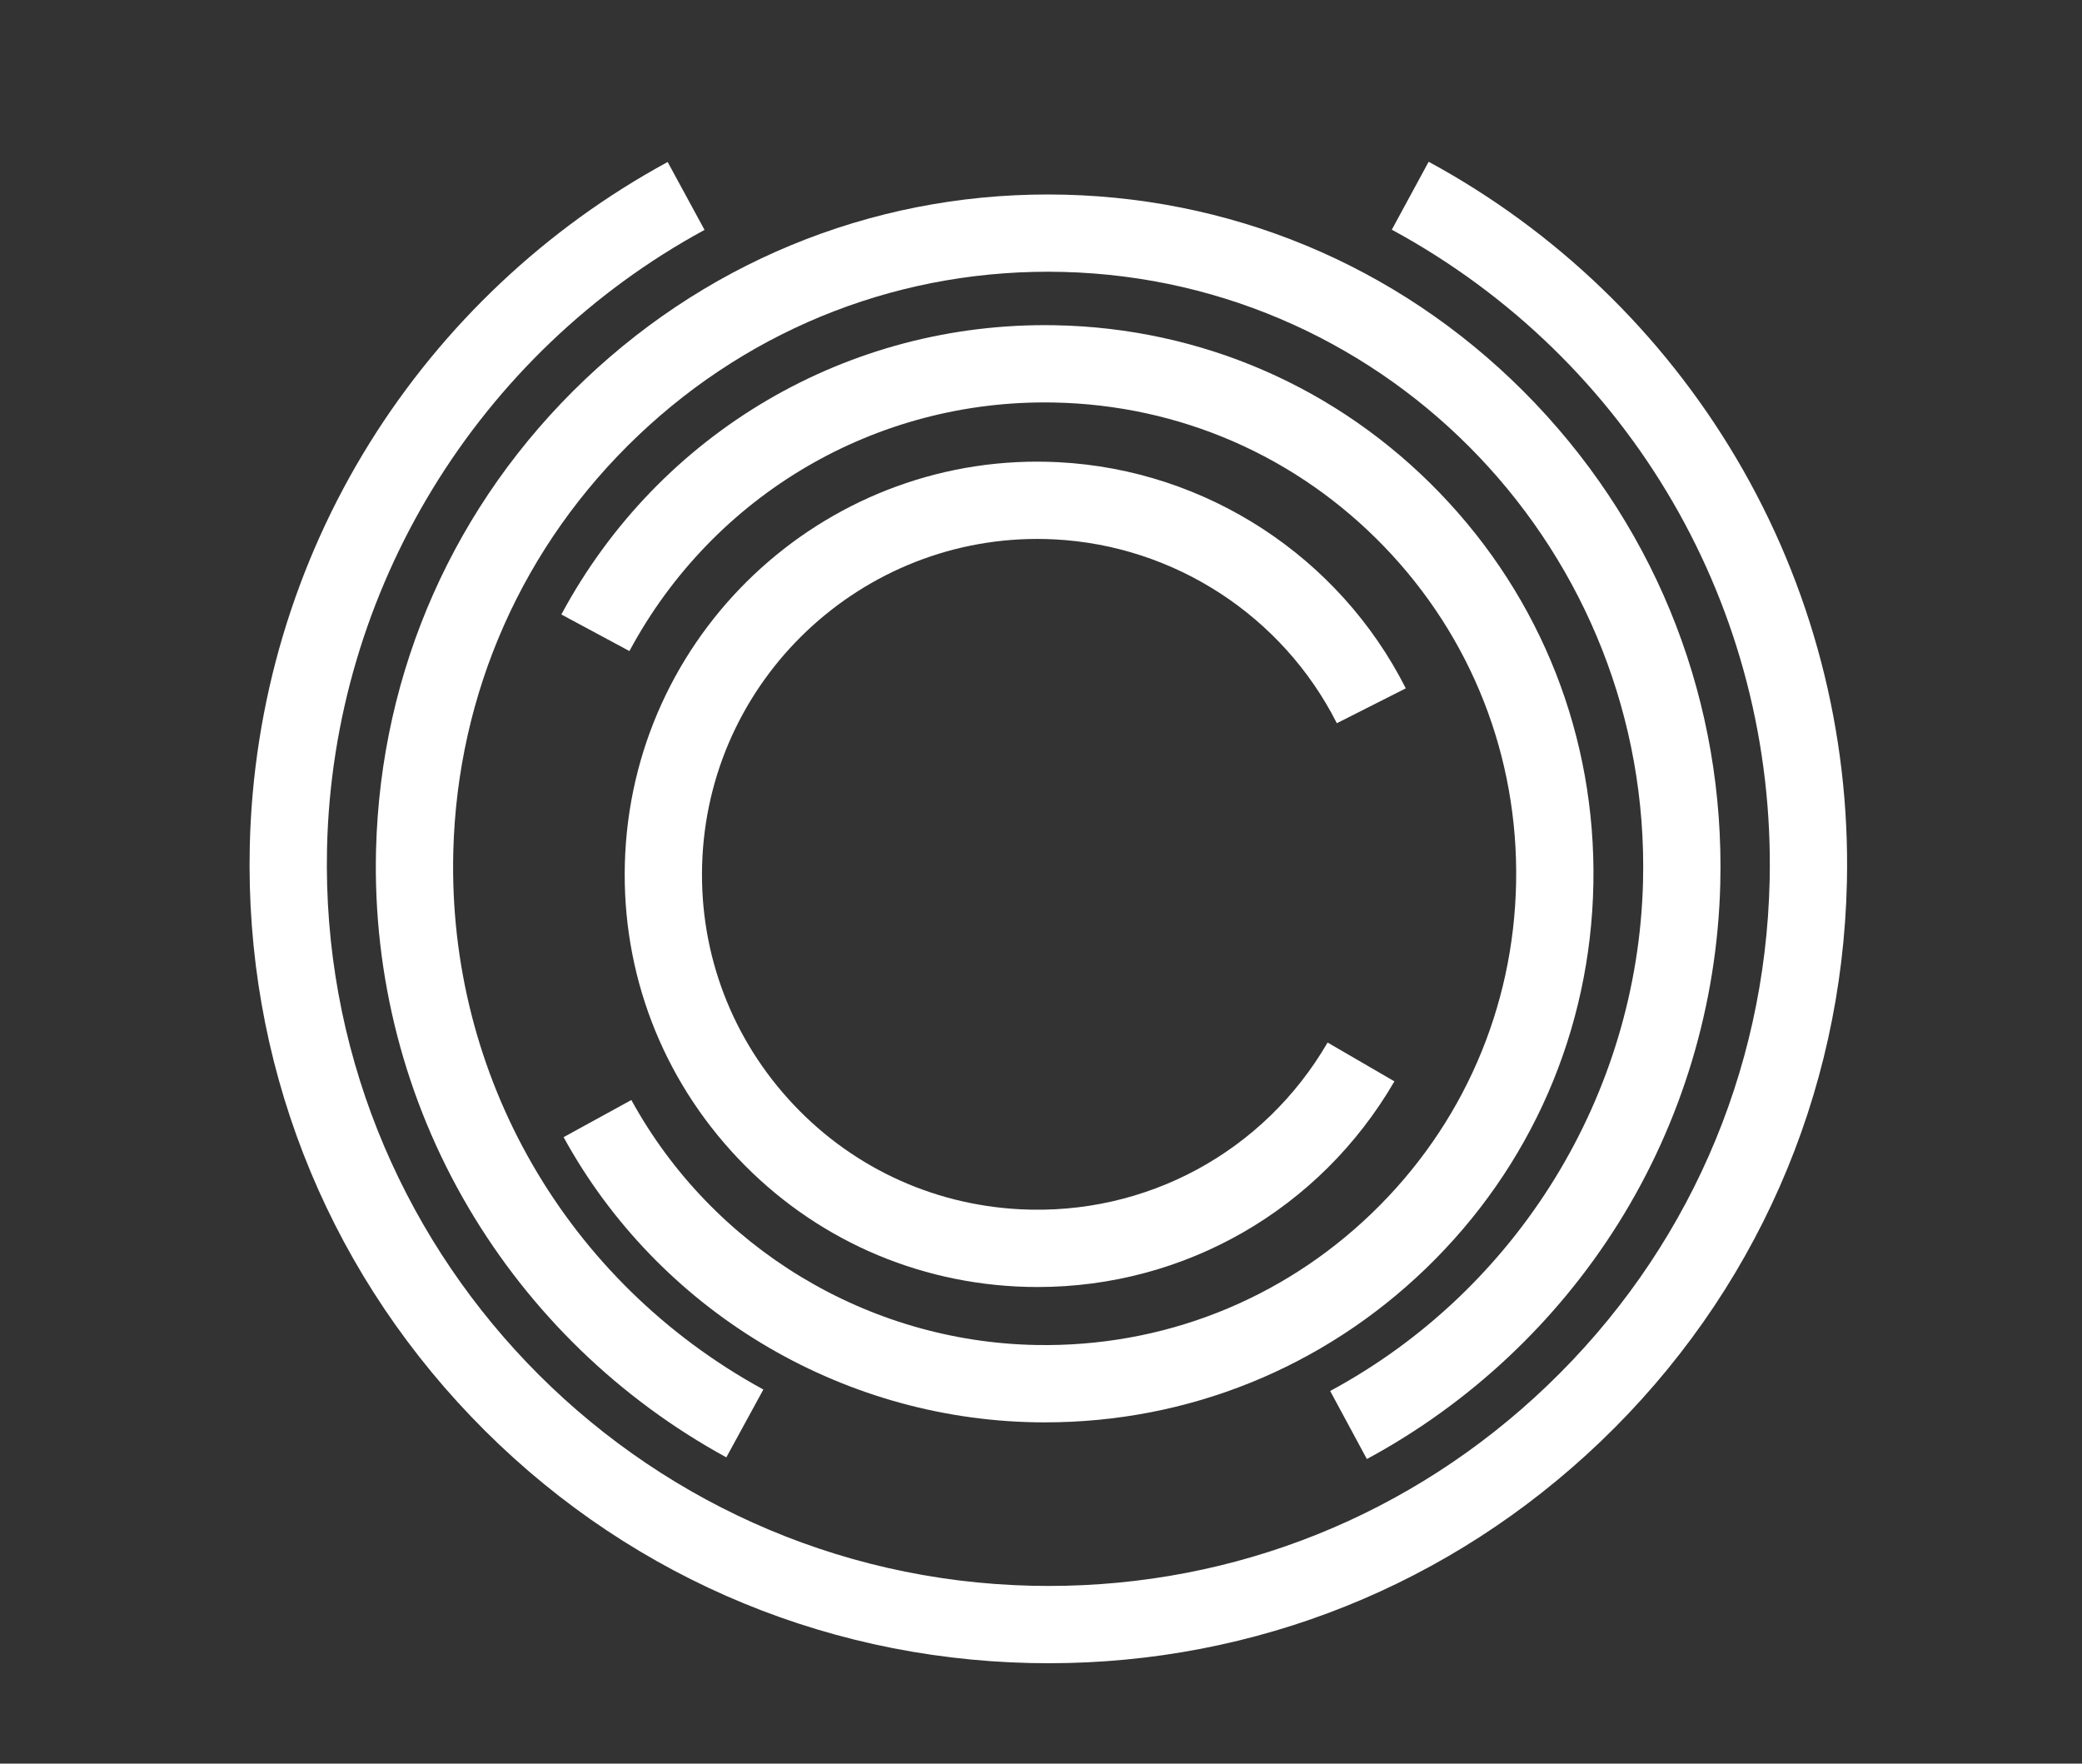
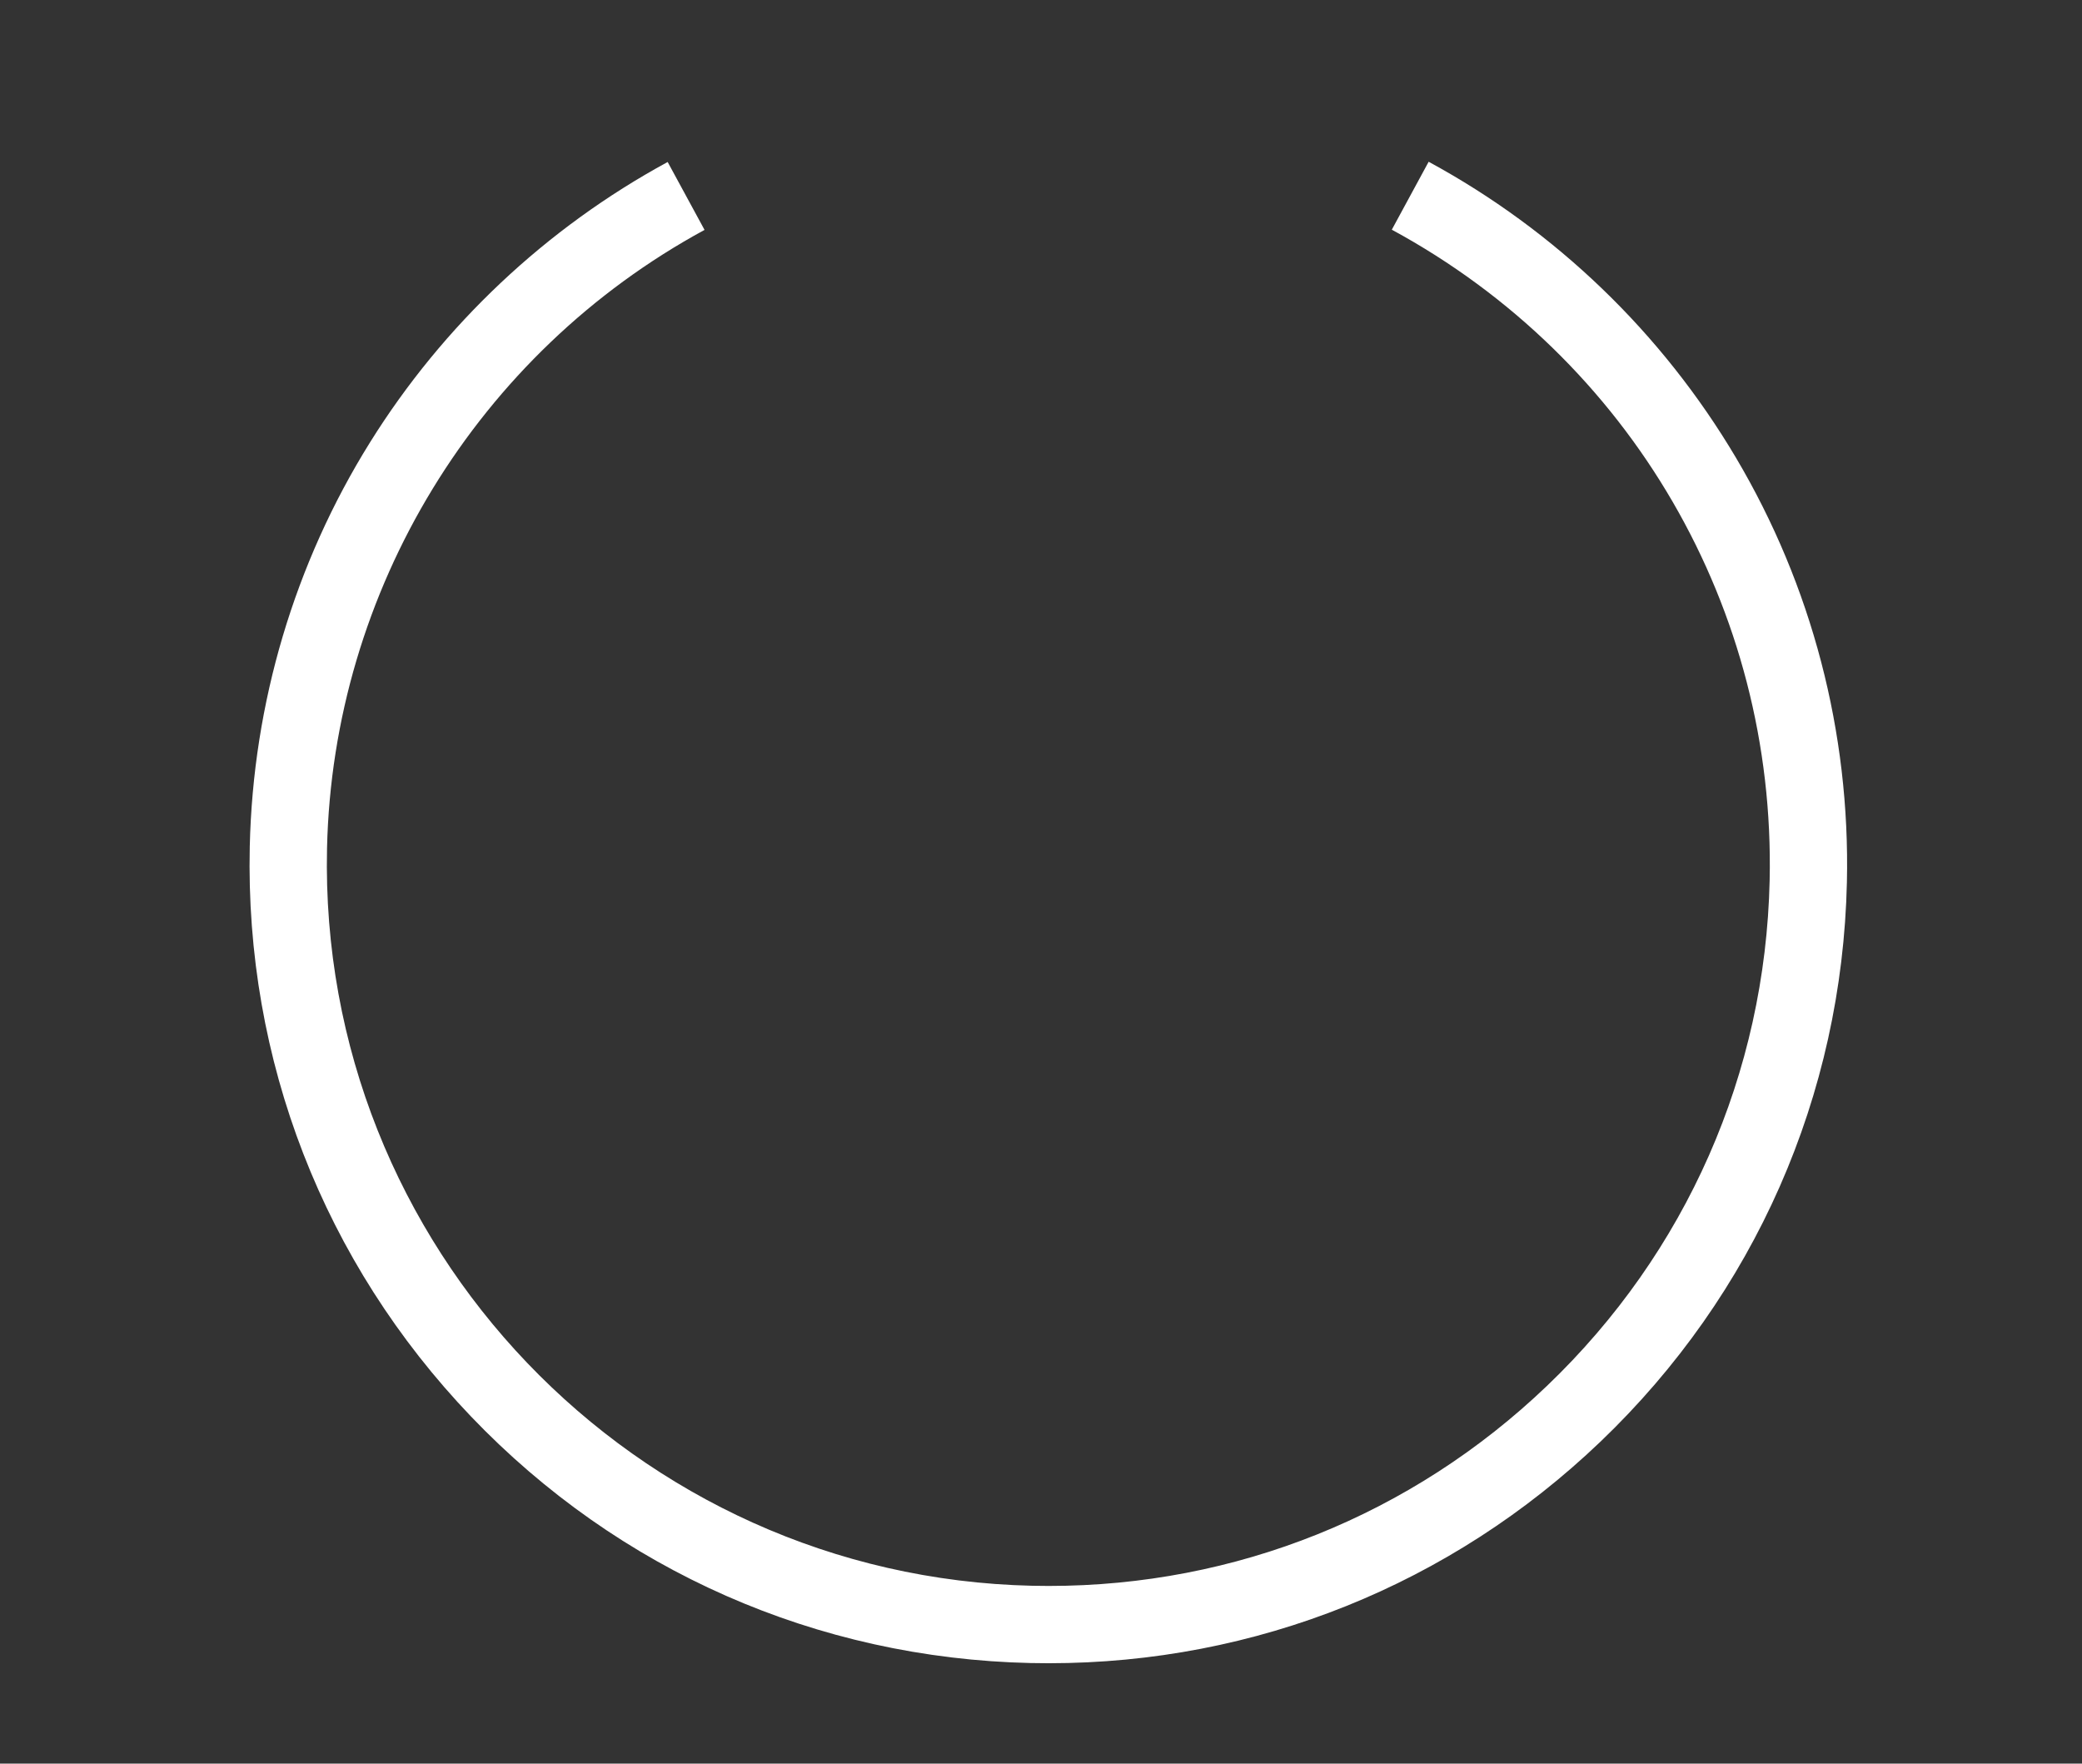
<svg xmlns="http://www.w3.org/2000/svg" id="Camada_1" data-name="Camada 1" viewBox="0 0 2395.29 2028.86">
  <rect x="0" y="0" width="2395.29" height="2028.86" fill="#333333" stroke="none" />
  <defs>
    <style>      .cls-1 {        fill: #fff;      }    </style>
  </defs>
  <path class="cls-1" d="m1206.61,1913.37c-7,0-14.01-.08-21.04-.23-245.4-5.48-473.98-106.19-643.63-283.58-169.65-177.39-260.07-410.24-254.59-655.64,3.68-164.87,51.48-325.62,138.24-464.85,84.2-135.14,202.65-246.73,342.54-322.71l42.43,78.12c-261.27,141.91-427.7,414.5-434.32,711.41-10.21,457.58,353.75,838.15,811.33,848.36,6.33.14,12.69.21,19,.21,214.67.01,417.55-81.31,573.21-230.18,160.23-153.24,251.2-359.7,256.15-581.36,6.98-312.62-159.59-599.49-434.69-748.68l42.38-78.15c146.27,79.32,268.5,197.01,353.48,340.35,87.39,147.41,131.56,316.32,127.71,488.47-5.47,245.4-106.19,473.98-283.58,643.63-172.32,164.79-396.96,254.83-634.6,254.83Z" />
-   <path class="cls-1" d="m1572.53,1678.43l-42.2-78.25c215.84-116.41,353.75-340.85,359.93-585.71,9.52-377.37-289.75-692.12-667.12-701.64-182.85-4.6-356.47,62.25-488.99,188.25-132.52,126-208.05,296.07-212.65,478.88-6.5,257.82,130.19,494.83,356.73,618.54l-42.61,78.03c-122.92-67.12-225.52-166.48-296.69-287.33-73.2-124.3-109.96-266.58-106.31-411.47,5.21-206.55,90.54-398.7,240.27-541.06,149.73-142.37,345.99-217.9,552.49-212.69,206.55,5.21,398.7,90.54,541.06,240.27,142.37,149.73,217.9,345.94,212.7,552.49-3.5,138.77-44.13,273.95-117.5,390.94-71.2,113.54-171.17,207.17-289.1,270.78Z" />
-   <path class="cls-1" d="m1202.43,1636.28c-3.95,0-7.88-.03-11.84-.11-225.76-4.13-433.51-129.81-542.19-327.99l77.95-42.75c93.39,170.3,271.89,278.3,465.86,281.84,144.75,2.67,281.97-51.25,386.24-151.77,104.26-100.52,163.14-235.63,165.79-380.43,2.65-144.8-51.25-281.97-151.77-386.24-100.52-104.26-235.63-163.14-380.43-165.79-204.14-3.78-391.18,105.83-487.91,285.93l-78.32-42.07c112.57-209.59,330.22-337.08,567.86-332.75,168.55,3.08,325.81,71.61,442.81,192.97,117,121.36,179.74,281.02,176.66,449.57-3.08,168.55-71.61,325.81-192.97,442.81-118.51,114.25-273.56,176.76-437.72,176.77Z" />
-   <path class="cls-1" d="m1193.9,1480.58c-8.28,0-16.56-.21-24.9-.64-126.64-6.53-243.15-61.99-328.08-156.16-84.93-94.17-128.1-215.77-121.57-342.41,13.48-261.42,237.16-463.16,498.57-449.65,169.62,8.75,322.67,108.43,399.41,260.14l-79.33,40.13c-62.39-123.34-186.79-204.37-324.66-211.49-212.42-10.92-394.24,152.98-405.2,365.44-5.31,102.92,29.78,201.75,98.8,278.29,69.02,76.53,163.72,121.6,266.64,126.91,145.16,7.48,280.72-66.01,353.78-191.81l76.88,44.65c-85.68,147.53-241.27,236.59-410.34,236.59Z" />
</svg>